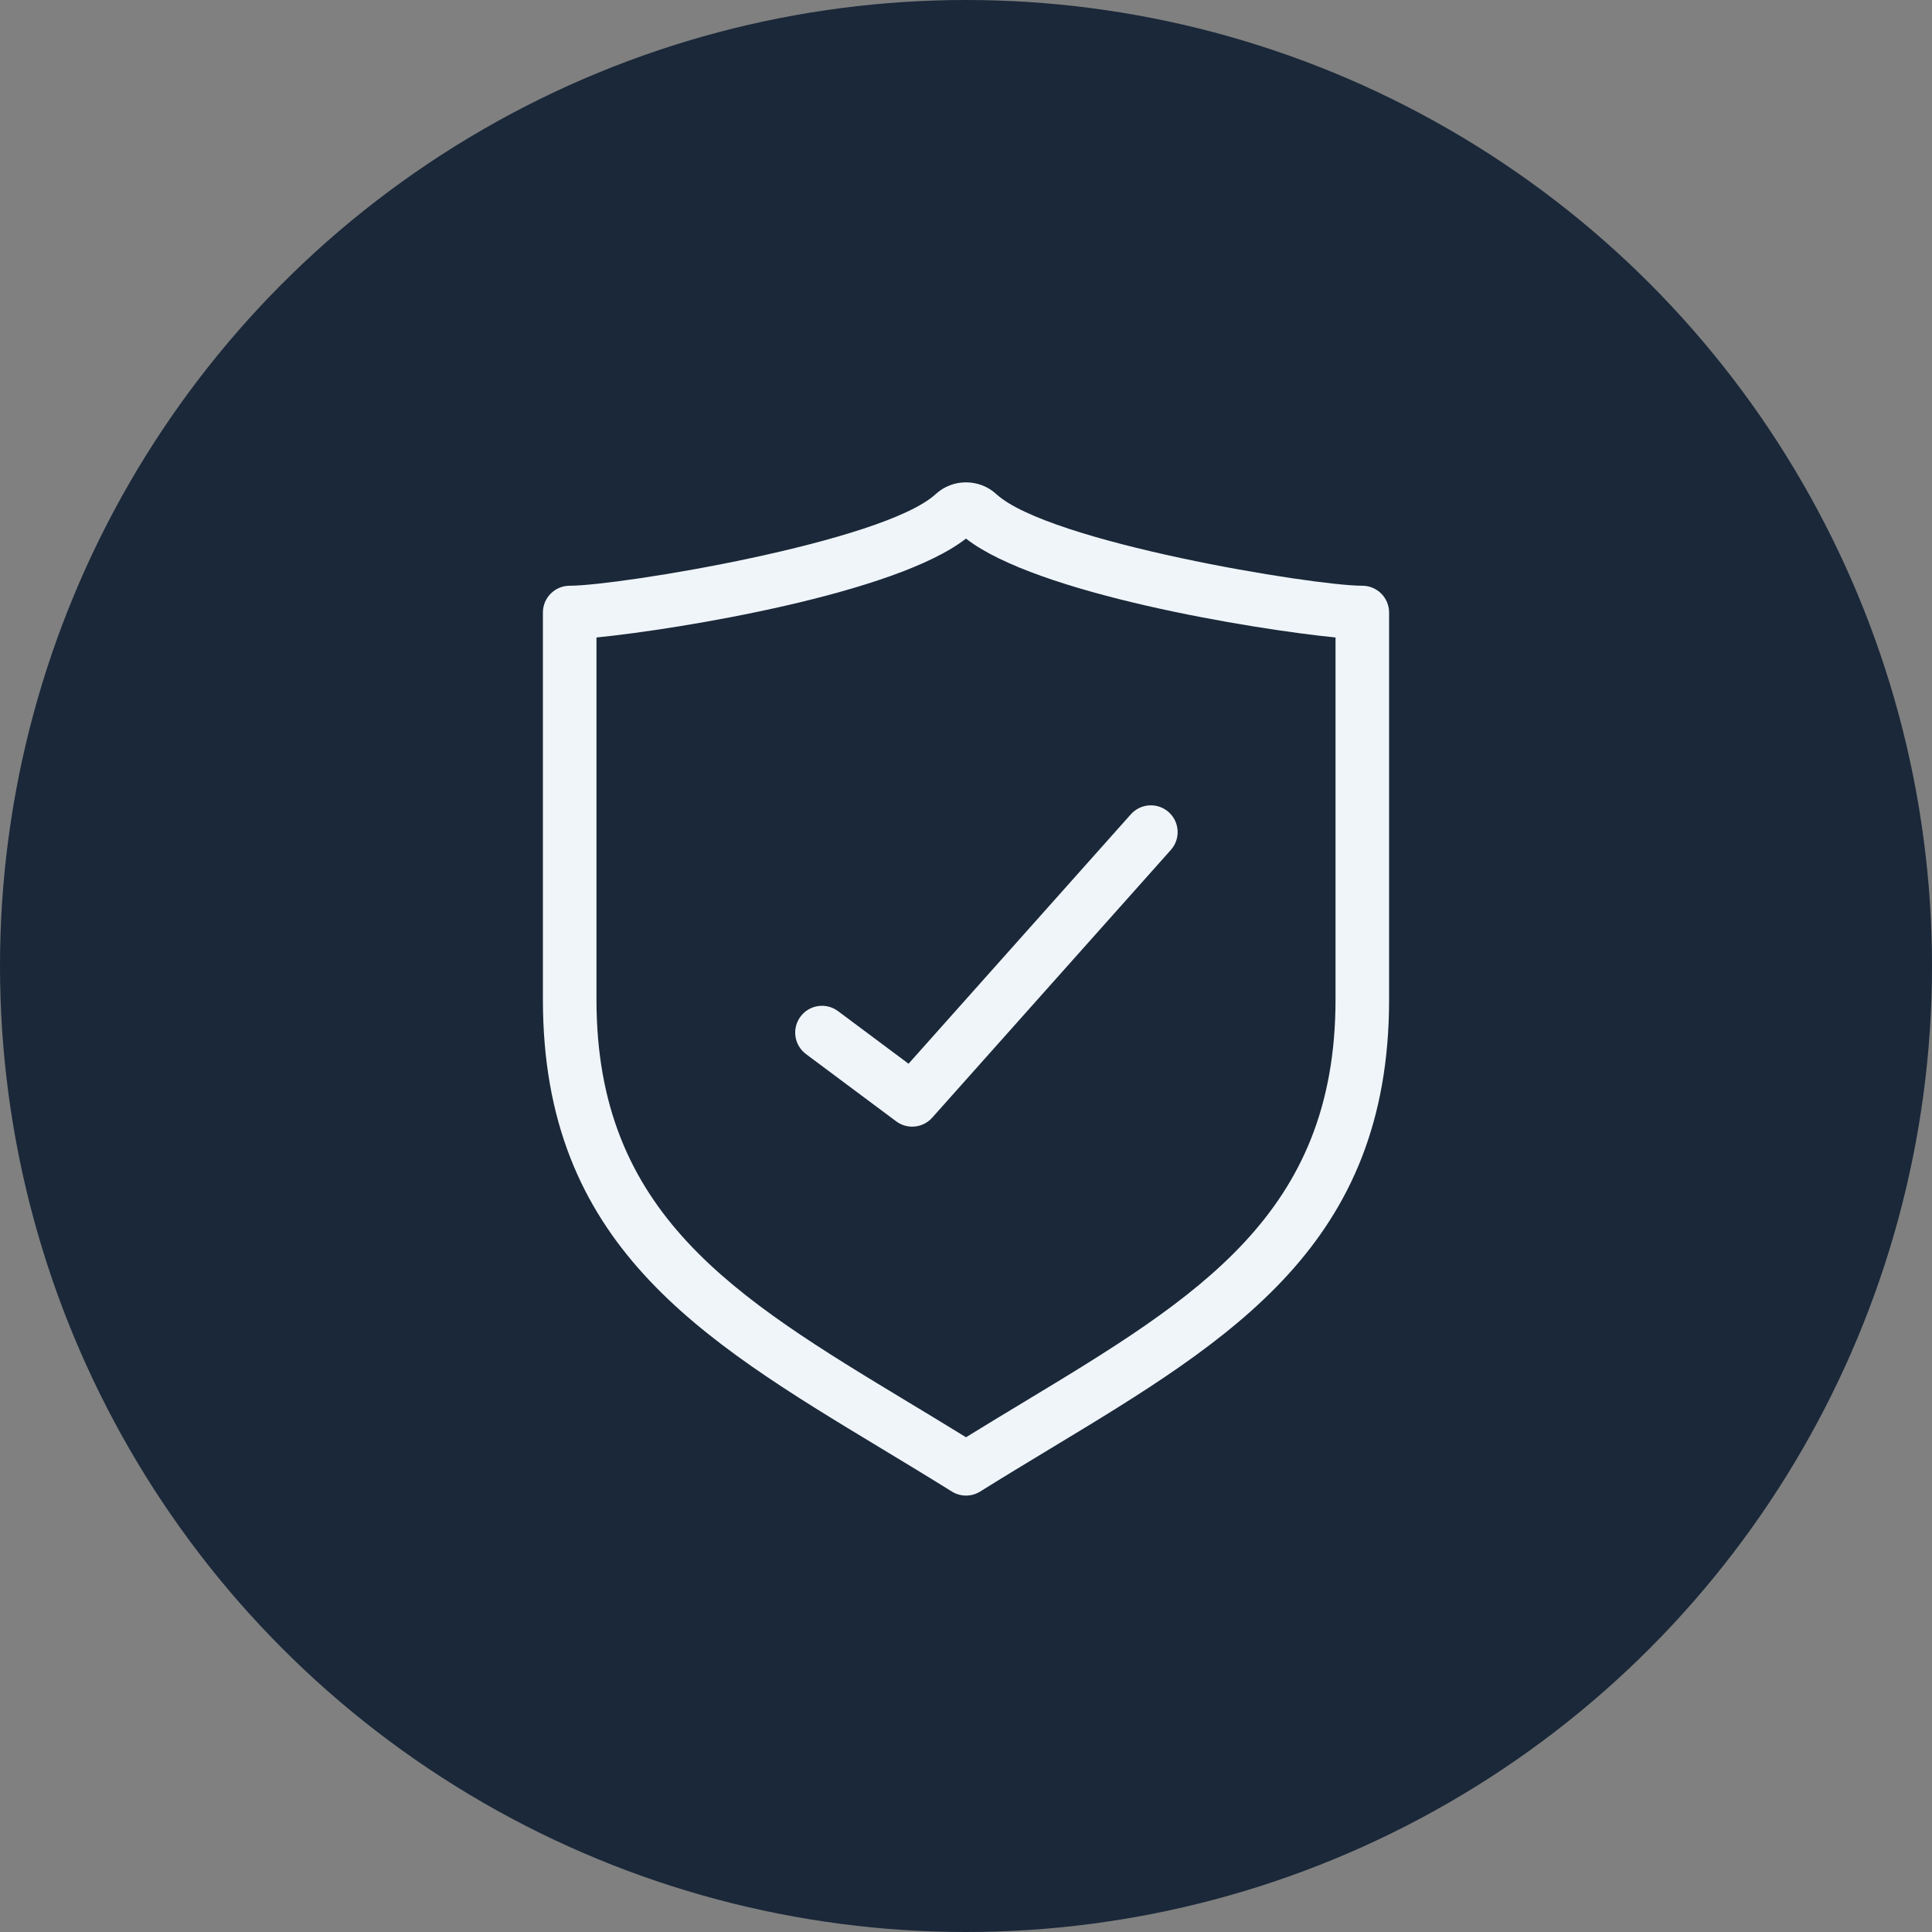
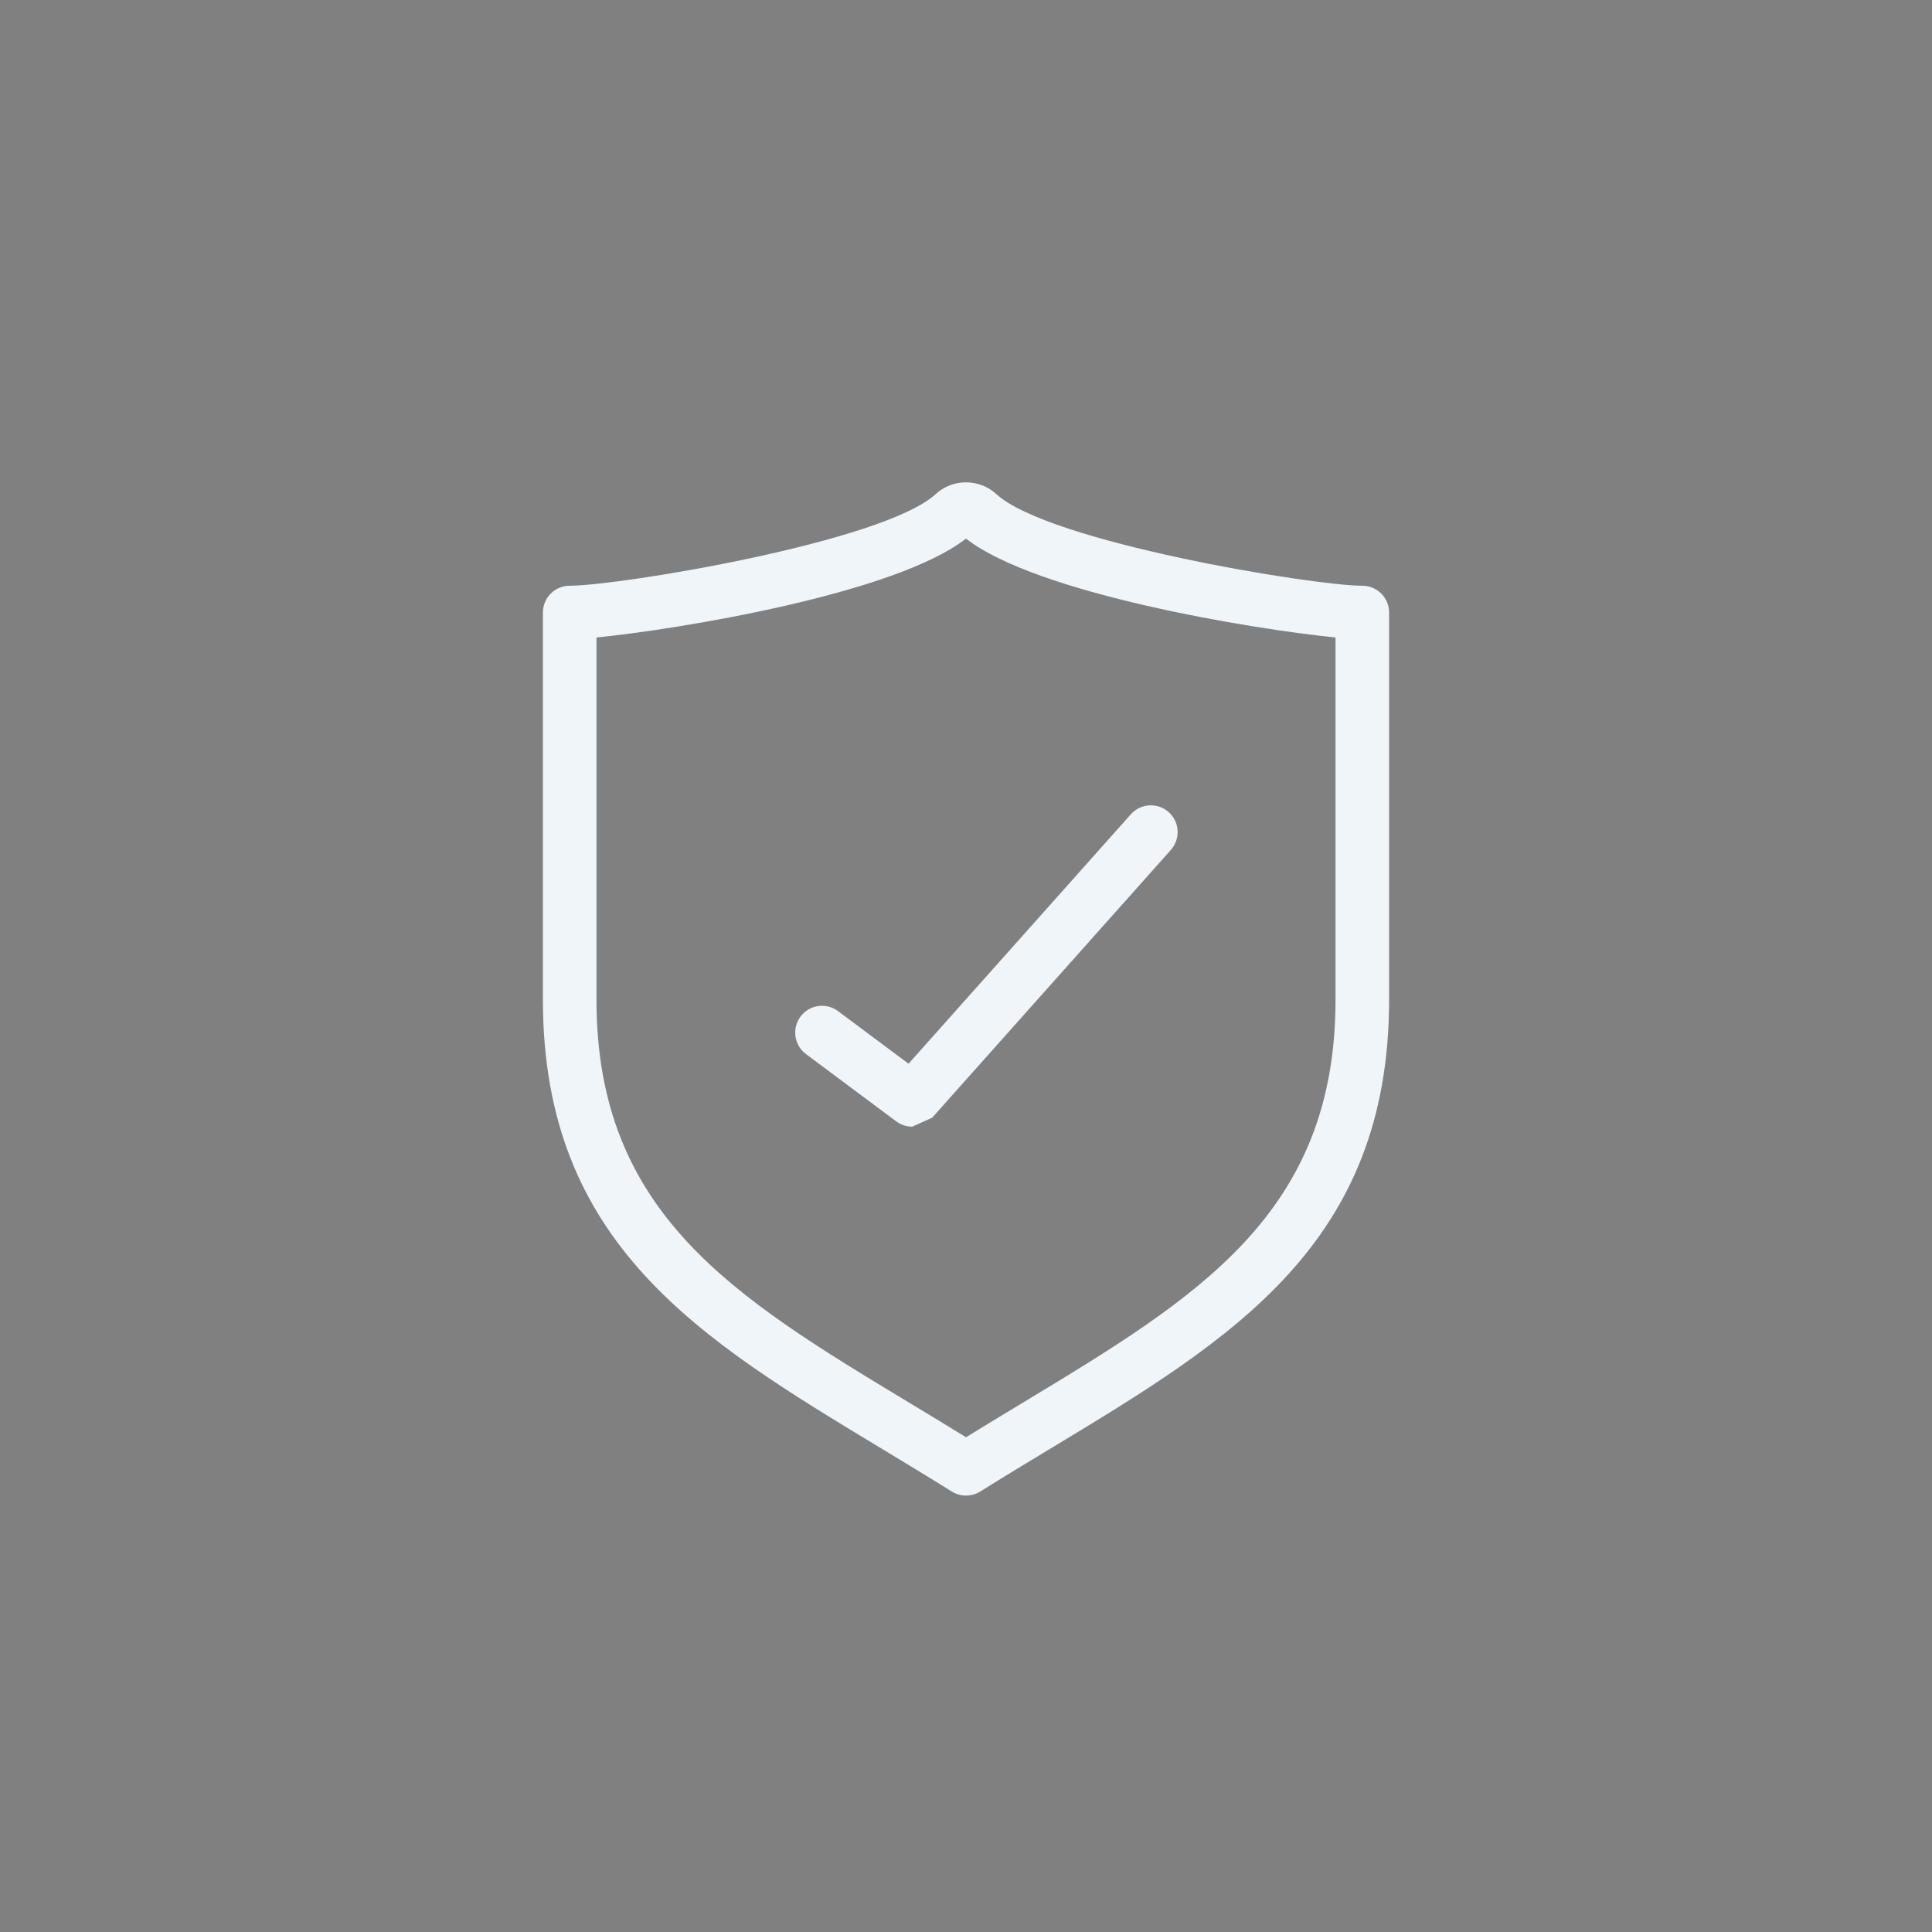
<svg xmlns="http://www.w3.org/2000/svg" id="Layer_2" data-name="Layer 2" viewBox="0 0 169.484 169.484">
  <rect x="0" y="0" width="169.484" height="169.484" fill="#808080" stroke="none" />
  <g id="Layer_1-2" data-name="Layer 1">
-     <circle cx="84.742" cy="84.742" r="84.742" fill="#1a2839" />
    <g>
      <path d="M84.742,131.199c-.433,0-.864-.118-1.245-.356-2.101-1.312-4.175-2.565-6.203-3.79-15.92-9.614-29.668-17.917-29.668-39.355v-33.964c0-1.298,1.052-2.35,2.35-2.35,4.303,0,27.512-3.811,32.112-8.043,1.488-1.37,3.819-1.368,5.308,0h0c4.601,4.232,27.81,8.043,32.112,8.043,1.298,0,2.35,1.052,2.35,2.35v33.964c0,21.438-13.748,29.741-29.667,39.355-2.027,1.225-4.103,2.478-6.203,3.79-.381.238-.812.356-1.245.356ZM52.325,55.923v31.774c0,18.786,12.091,26.088,27.398,35.332,1.646.994,3.322,2.007,5.019,3.054,1.696-1.047,3.373-2.06,5.019-3.054,15.307-9.244,27.397-16.546,27.397-35.332v-31.774c-7.233-.72-26.238-3.837-32.417-8.676-6.178,4.839-25.183,7.956-32.416,8.676ZM84.213,46.8s.002,0,.003.002l-.002-.002h0Z" fill="#f0f5fa" />
-       <path d="M80.023,98.836c-.49,0-.983-.152-1.404-.466l-7.915-5.902c-1.04-.775-1.255-2.248-.479-3.289.774-1.04,2.247-1.255,3.289-.479l6.188,4.615,19.503-21.882c.863-.968,2.348-1.054,3.317-.19.969.863,1.055,2.349.19,3.317l-20.936,23.489c-.462.519-1.105.786-1.755.786Z" fill="#f0f5fa" />
+       <path d="M80.023,98.836c-.49,0-.983-.152-1.404-.466l-7.915-5.902c-1.04-.775-1.255-2.248-.479-3.289.774-1.04,2.247-1.255,3.289-.479l6.188,4.615,19.503-21.882c.863-.968,2.348-1.054,3.317-.19.969.863,1.055,2.349.19,3.317l-20.936,23.489Z" fill="#f0f5fa" />
    </g>
  </g>
</svg>